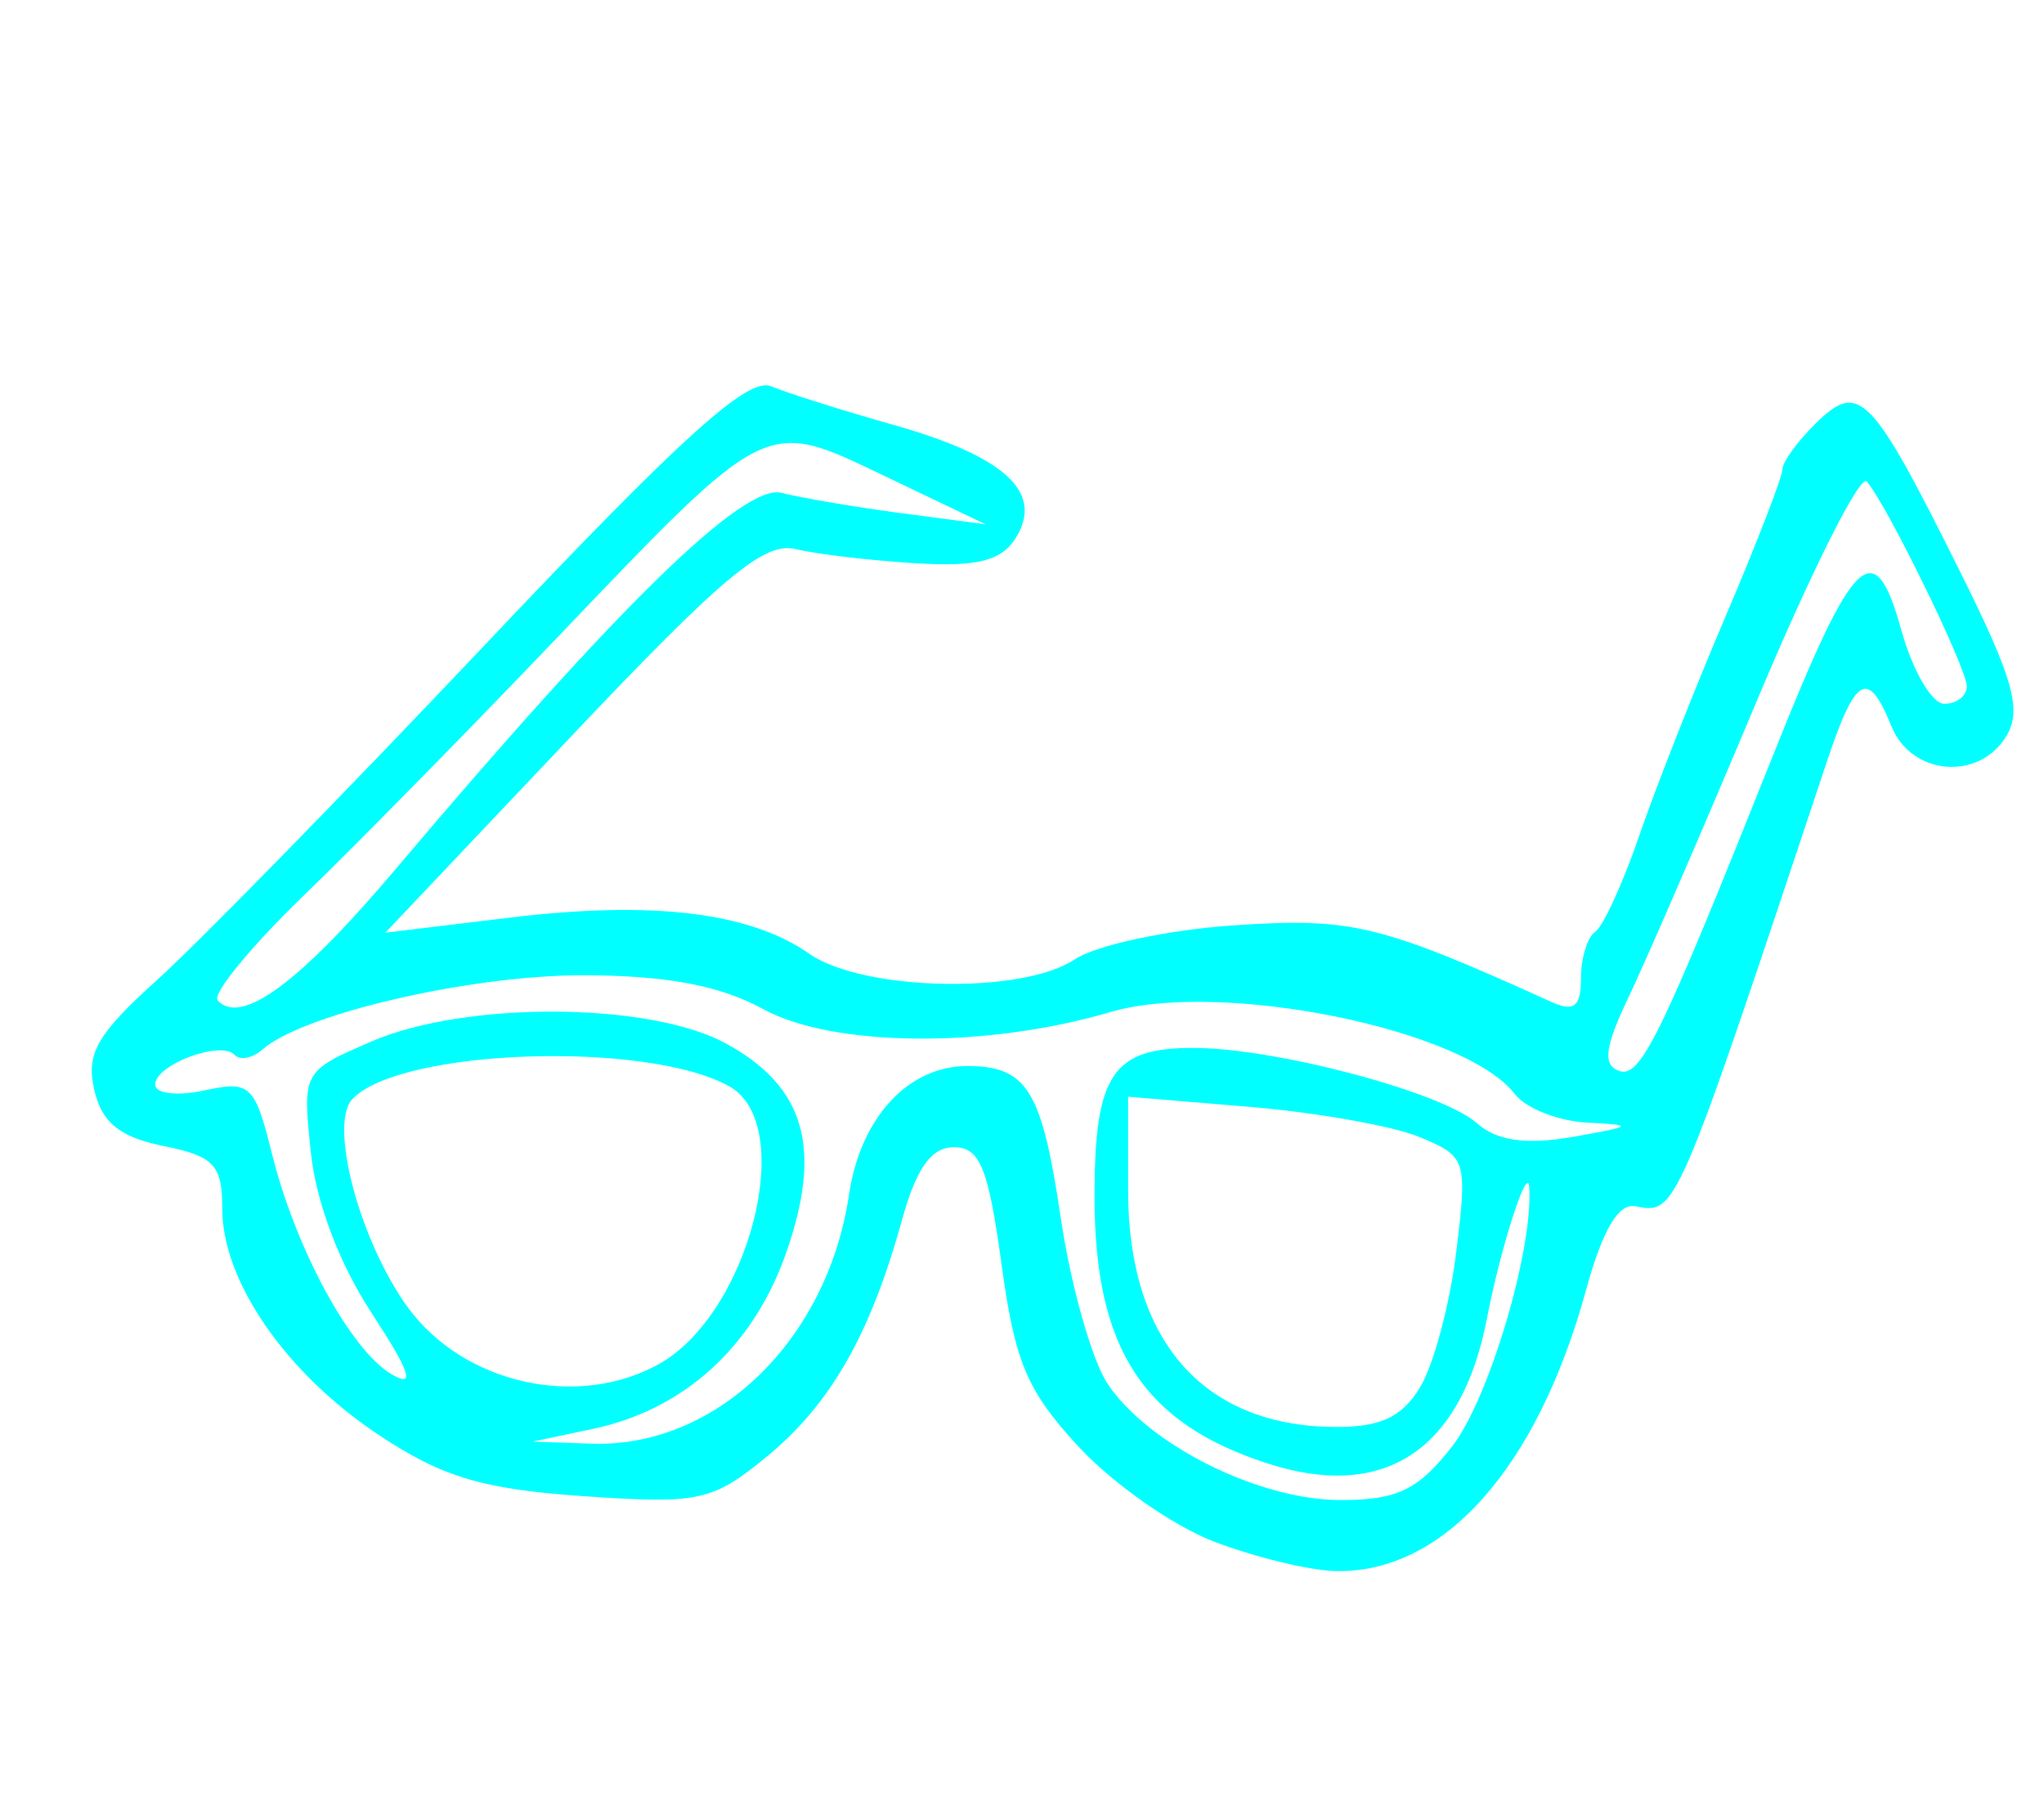
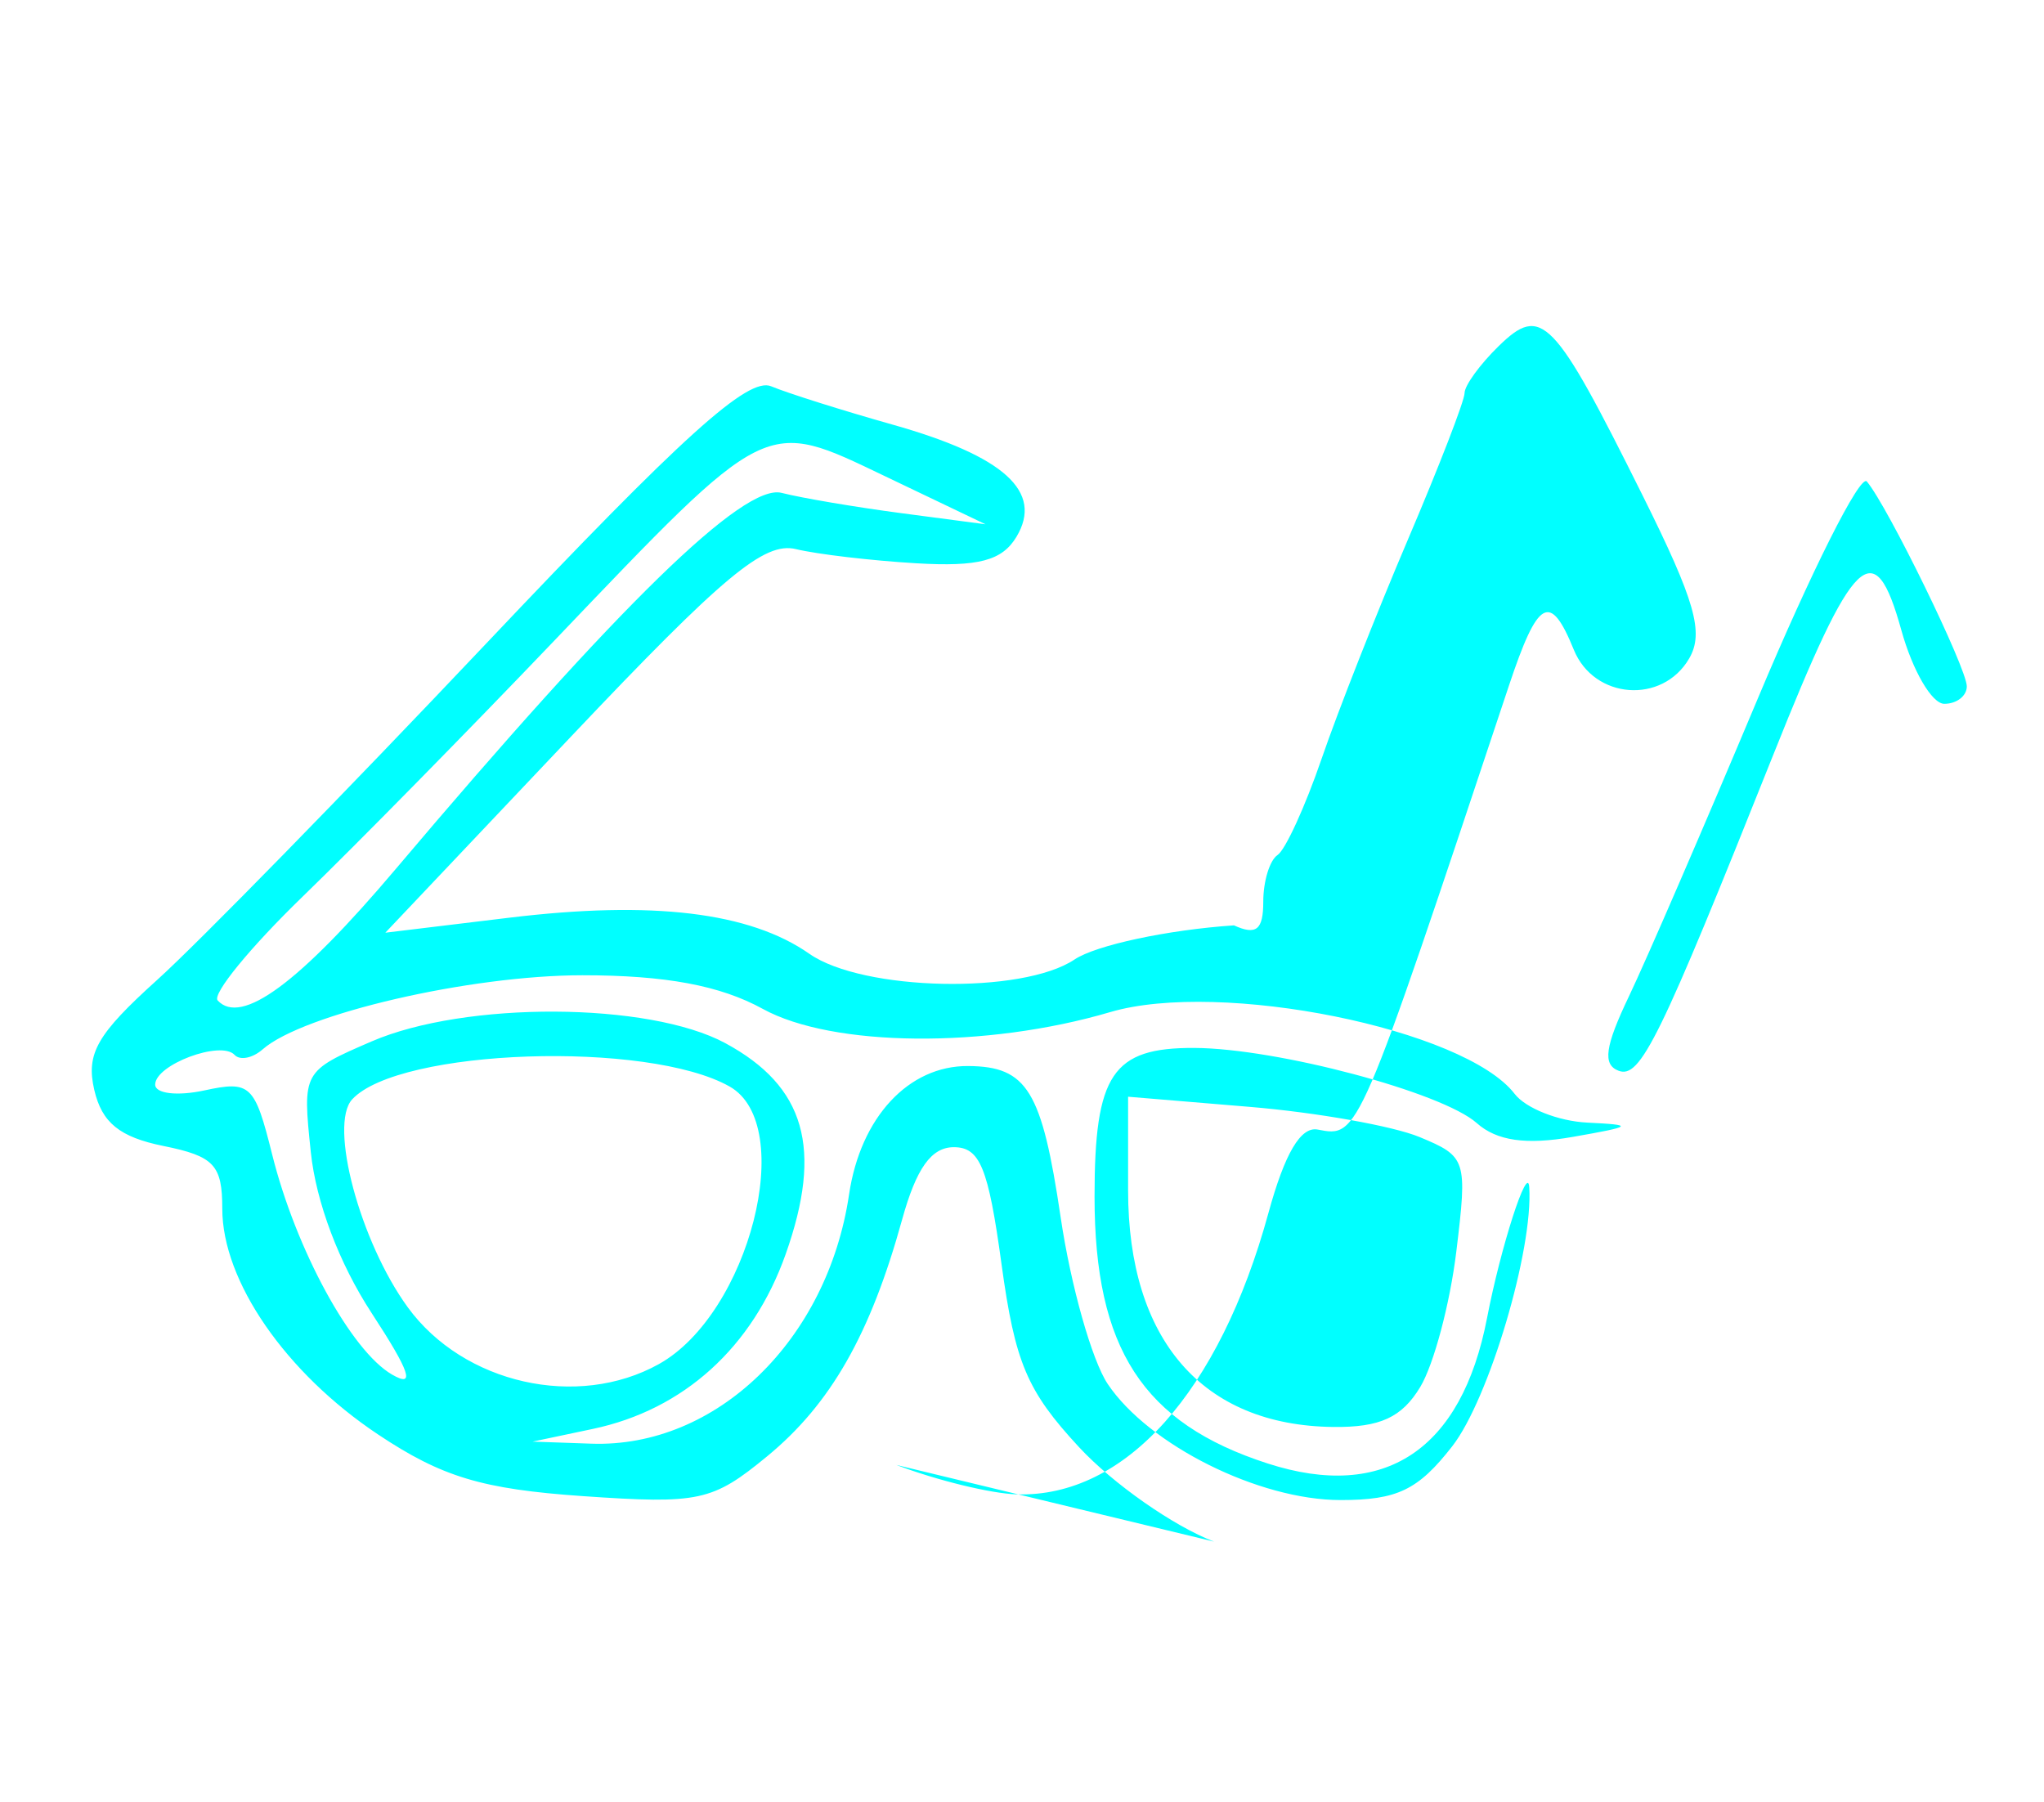
<svg xmlns="http://www.w3.org/2000/svg" width="700" height="617.143">
  <title>sunglasses</title>
  <g>
    <title>Layer 1</title>
    <g id="layer1">
-       <path d="m415.775,527.952c-13.823,-5.27 -34.624,-19.822 -46.225,-32.337c-17.854,-19.26 -21.934,-28.898 -26.57,-62.749c-4.518,-32.999 -7.374,-39.994 -16.331,-39.994c-7.693,0 -12.851,7.221 -17.705,24.79c-10.862,39.312 -24.455,63.16 -46.203,81.056c-18.759,15.437 -23.266,16.411 -63.132,13.651c-34.465,-2.386 -48.303,-6.556 -70.175,-21.143c-31.653,-21.112 -53.311,-52.515 -53.311,-77.297c0,-14.982 -2.796,-17.961 -20.16,-21.475c-14.98,-3.032 -21.063,-7.961 -23.674,-19.186c-2.896,-12.445 0.908,-19.091 21.595,-37.738c13.811,-12.448 64.459,-64.23 112.551,-115.071c67.424,-71.28 89.779,-91.462 97.659,-88.167c5.62,2.35 24.347,8.261 41.617,13.135c38.209,10.785 51.653,22.96 42.403,38.399c-4.909,8.196 -13.023,10.339 -34.37,9.075c-15.369,-0.909 -33.893,-3.091 -41.167,-4.847c-10.818,-2.611 -24.813,9.049 -76.918,64.086l-63.694,67.28l42.45,-5.139c48.999,-5.932 82.352,-1.919 102.769,12.363c18.294,12.798 72.888,13.967 90.82,1.945c7.296,-4.892 31.855,-10.15 54.574,-11.684c40.285,-2.719 50.032,-0.367 108.807,26.259c7.676,3.478 10.053,1.553 10.053,-8.138c0,-6.981 2.2,-14.16 4.892,-15.954c2.69,-1.794 9.47,-16.6 15.064,-32.903c5.595,-16.302 18.905,-50.108 29.576,-75.124c10.672,-25.016 19.404,-47.592 19.404,-50.169c0,-2.577 5.25,-9.81 11.668,-16.076c14.719,-14.371 18.808,-10.128 49.325,51.176c17.982,36.124 21.069,46.931 15.933,55.777c-9.17,15.794 -32.597,14.032 -39.513,-2.972c-8.074,-19.855 -12.3,-17.501 -22.255,12.396c-51.866,155.742 -51.375,154.603 -65.48,151.92c-5.801,-1.103 -11.253,8.146 -16.852,28.588c-16.805,61.359 -49.117,97.468 -86.21,96.34c-8.846,-0.27 -27.392,-4.801 -41.215,-10.071zm81.557,-32.642c12.574,-16.121 27.801,-67.378 26.379,-88.8c-0.537,-8.096 -9.77,20.563 -14.444,44.839c-8.722,45.285 -35.1,62.78 -75.142,49.838c-42.729,-13.811 -59.28,-39.32 -59.28,-91.365c0,-41.959 6.116,-51.074 34.18,-50.941c28.306,0.135 84.85,15.18 96.712,25.734c6.849,6.093 16.854,7.538 32.83,4.741c20.829,-3.647 21.298,-4.106 5.011,-4.903c-9.881,-0.483 -21.067,-4.91 -24.857,-9.836c-17.112,-22.245 -100.732,-39.146 -138.54,-28.001c-42.448,12.513 -95.079,12.025 -118.945,-1.102c-14.599,-8.029 -33.321,-11.521 -61.775,-11.521c-38.548,0 -95.699,13.24 -109.505,25.369c-3.45,3.031 -7.779,3.886 -9.62,1.9c-4.696,-5.066 -27.192,3.355 -27.192,10.179c0,3.094 7.578,3.99 16.84,1.991c15.776,-3.404 17.245,-2.017 23.224,21.939c8.123,32.544 27.044,67.277 41.055,75.367c8.054,4.651 6.233,-0.824 -7.029,-21.122c-11.099,-16.988 -19,-37.912 -20.793,-55.065c-2.879,-27.563 -2.803,-27.703 20.852,-37.914c32.065,-13.842 94.964,-13.526 121.107,0.607c27.391,14.807 33.477,36.077 20.672,72.249c-11.287,31.882 -34.919,53.297 -66.065,59.864l-20.608,4.346l20.106,0.703c42.734,1.495 80.866,-35.381 88.275,-85.365c3.913,-26.4 20.377,-44.132 40.822,-43.965c20.198,0.165 25.206,8.373 31.648,51.875c3.451,23.301 10.702,48.963 16.115,57.027c14.036,20.911 51.786,39.732 79.702,39.738c19.458,0.004 26.575,-3.419 38.265,-18.406zm-10.942,-20.323c4.623,-7.669 10.177,-28.521 12.344,-46.338c3.833,-31.534 3.5,-32.576 -12.583,-39.255c-9.086,-3.774 -35.261,-8.424 -58.168,-10.334l-41.649,-3.473l0,32.1c0,51.132 25.449,80.477 70.239,80.996c16.038,0.186 23.52,-3.251 29.817,-13.696zm-260.717,-7.852c30.933,-17.257 47.408,-81.877 24.227,-95.024c-28.011,-15.887 -113.176,-13.01 -129.283,4.368c-8.06,8.694 2.656,48.759 19.058,71.254c19.073,26.159 58.103,34.965 85.999,19.403zm381.721,-208.911c27.589,-69.149 34.473,-75.824 43.749,-42.425c3.853,13.879 10.475,25.233 14.715,25.233c4.24,0 7.708,-2.69 7.708,-5.978c0,-6.195 -27.026,-61.584 -34.235,-70.164c-2.251,-2.679 -19.061,30.788 -37.357,74.37c-18.295,43.582 -38.144,89.453 -44.11,101.935c-8.214,17.185 -9.083,23.372 -3.583,25.487c7.476,2.874 14.034,-10.518 53.112,-108.458zm-471.925,39.444c76.746,-90.793 119.233,-132.207 132.215,-128.875c6.806,1.748 25.3,4.881 41.097,6.964l28.724,3.788l-34.246,-16.378c-41.746,-19.965 -39.652,-21.005 -113.641,56.454c-29.246,30.617 -67.914,69.941 -85.927,87.388c-18.014,17.446 -31.126,33.474 -29.139,35.618c8.075,8.711 27.955,-5.961 60.918,-44.958z" fill="#00ffff" id="path5283" />
+       <path d="m415.775,527.952c-13.823,-5.27 -34.624,-19.822 -46.225,-32.337c-17.854,-19.26 -21.934,-28.898 -26.57,-62.749c-4.518,-32.999 -7.374,-39.994 -16.331,-39.994c-7.693,0 -12.851,7.221 -17.705,24.79c-10.862,39.312 -24.455,63.16 -46.203,81.056c-18.759,15.437 -23.266,16.411 -63.132,13.651c-34.465,-2.386 -48.303,-6.556 -70.175,-21.143c-31.653,-21.112 -53.311,-52.515 -53.311,-77.297c0,-14.982 -2.796,-17.961 -20.16,-21.475c-14.98,-3.032 -21.063,-7.961 -23.674,-19.186c-2.896,-12.445 0.908,-19.091 21.595,-37.738c13.811,-12.448 64.459,-64.23 112.551,-115.071c67.424,-71.28 89.779,-91.462 97.659,-88.167c5.62,2.35 24.347,8.261 41.617,13.135c38.209,10.785 51.653,22.96 42.403,38.399c-4.909,8.196 -13.023,10.339 -34.37,9.075c-15.369,-0.909 -33.893,-3.091 -41.167,-4.847c-10.818,-2.611 -24.813,9.049 -76.918,64.086l-63.694,67.28l42.45,-5.139c48.999,-5.932 82.352,-1.919 102.769,12.363c18.294,12.798 72.888,13.967 90.82,1.945c7.296,-4.892 31.855,-10.15 54.574,-11.684c7.676,3.478 10.053,1.553 10.053,-8.138c0,-6.981 2.2,-14.16 4.892,-15.954c2.69,-1.794 9.47,-16.6 15.064,-32.903c5.595,-16.302 18.905,-50.108 29.576,-75.124c10.672,-25.016 19.404,-47.592 19.404,-50.169c0,-2.577 5.25,-9.81 11.668,-16.076c14.719,-14.371 18.808,-10.128 49.325,51.176c17.982,36.124 21.069,46.931 15.933,55.777c-9.17,15.794 -32.597,14.032 -39.513,-2.972c-8.074,-19.855 -12.3,-17.501 -22.255,12.396c-51.866,155.742 -51.375,154.603 -65.48,151.92c-5.801,-1.103 -11.253,8.146 -16.852,28.588c-16.805,61.359 -49.117,97.468 -86.21,96.34c-8.846,-0.27 -27.392,-4.801 -41.215,-10.071zm81.557,-32.642c12.574,-16.121 27.801,-67.378 26.379,-88.8c-0.537,-8.096 -9.77,20.563 -14.444,44.839c-8.722,45.285 -35.1,62.78 -75.142,49.838c-42.729,-13.811 -59.28,-39.32 -59.28,-91.365c0,-41.959 6.116,-51.074 34.18,-50.941c28.306,0.135 84.85,15.18 96.712,25.734c6.849,6.093 16.854,7.538 32.83,4.741c20.829,-3.647 21.298,-4.106 5.011,-4.903c-9.881,-0.483 -21.067,-4.91 -24.857,-9.836c-17.112,-22.245 -100.732,-39.146 -138.54,-28.001c-42.448,12.513 -95.079,12.025 -118.945,-1.102c-14.599,-8.029 -33.321,-11.521 -61.775,-11.521c-38.548,0 -95.699,13.24 -109.505,25.369c-3.45,3.031 -7.779,3.886 -9.62,1.9c-4.696,-5.066 -27.192,3.355 -27.192,10.179c0,3.094 7.578,3.99 16.84,1.991c15.776,-3.404 17.245,-2.017 23.224,21.939c8.123,32.544 27.044,67.277 41.055,75.367c8.054,4.651 6.233,-0.824 -7.029,-21.122c-11.099,-16.988 -19,-37.912 -20.793,-55.065c-2.879,-27.563 -2.803,-27.703 20.852,-37.914c32.065,-13.842 94.964,-13.526 121.107,0.607c27.391,14.807 33.477,36.077 20.672,72.249c-11.287,31.882 -34.919,53.297 -66.065,59.864l-20.608,4.346l20.106,0.703c42.734,1.495 80.866,-35.381 88.275,-85.365c3.913,-26.4 20.377,-44.132 40.822,-43.965c20.198,0.165 25.206,8.373 31.648,51.875c3.451,23.301 10.702,48.963 16.115,57.027c14.036,20.911 51.786,39.732 79.702,39.738c19.458,0.004 26.575,-3.419 38.265,-18.406zm-10.942,-20.323c4.623,-7.669 10.177,-28.521 12.344,-46.338c3.833,-31.534 3.5,-32.576 -12.583,-39.255c-9.086,-3.774 -35.261,-8.424 -58.168,-10.334l-41.649,-3.473l0,32.1c0,51.132 25.449,80.477 70.239,80.996c16.038,0.186 23.52,-3.251 29.817,-13.696zm-260.717,-7.852c30.933,-17.257 47.408,-81.877 24.227,-95.024c-28.011,-15.887 -113.176,-13.01 -129.283,4.368c-8.06,8.694 2.656,48.759 19.058,71.254c19.073,26.159 58.103,34.965 85.999,19.403zm381.721,-208.911c27.589,-69.149 34.473,-75.824 43.749,-42.425c3.853,13.879 10.475,25.233 14.715,25.233c4.24,0 7.708,-2.69 7.708,-5.978c0,-6.195 -27.026,-61.584 -34.235,-70.164c-2.251,-2.679 -19.061,30.788 -37.357,74.37c-18.295,43.582 -38.144,89.453 -44.11,101.935c-8.214,17.185 -9.083,23.372 -3.583,25.487c7.476,2.874 14.034,-10.518 53.112,-108.458zm-471.925,39.444c76.746,-90.793 119.233,-132.207 132.215,-128.875c6.806,1.748 25.3,4.881 41.097,6.964l28.724,3.788l-34.246,-16.378c-41.746,-19.965 -39.652,-21.005 -113.641,56.454c-29.246,30.617 -67.914,69.941 -85.927,87.388c-18.014,17.446 -31.126,33.474 -29.139,35.618c8.075,8.711 27.955,-5.961 60.918,-44.958z" fill="#00ffff" id="path5283" />
    </g>
  </g>
</svg>